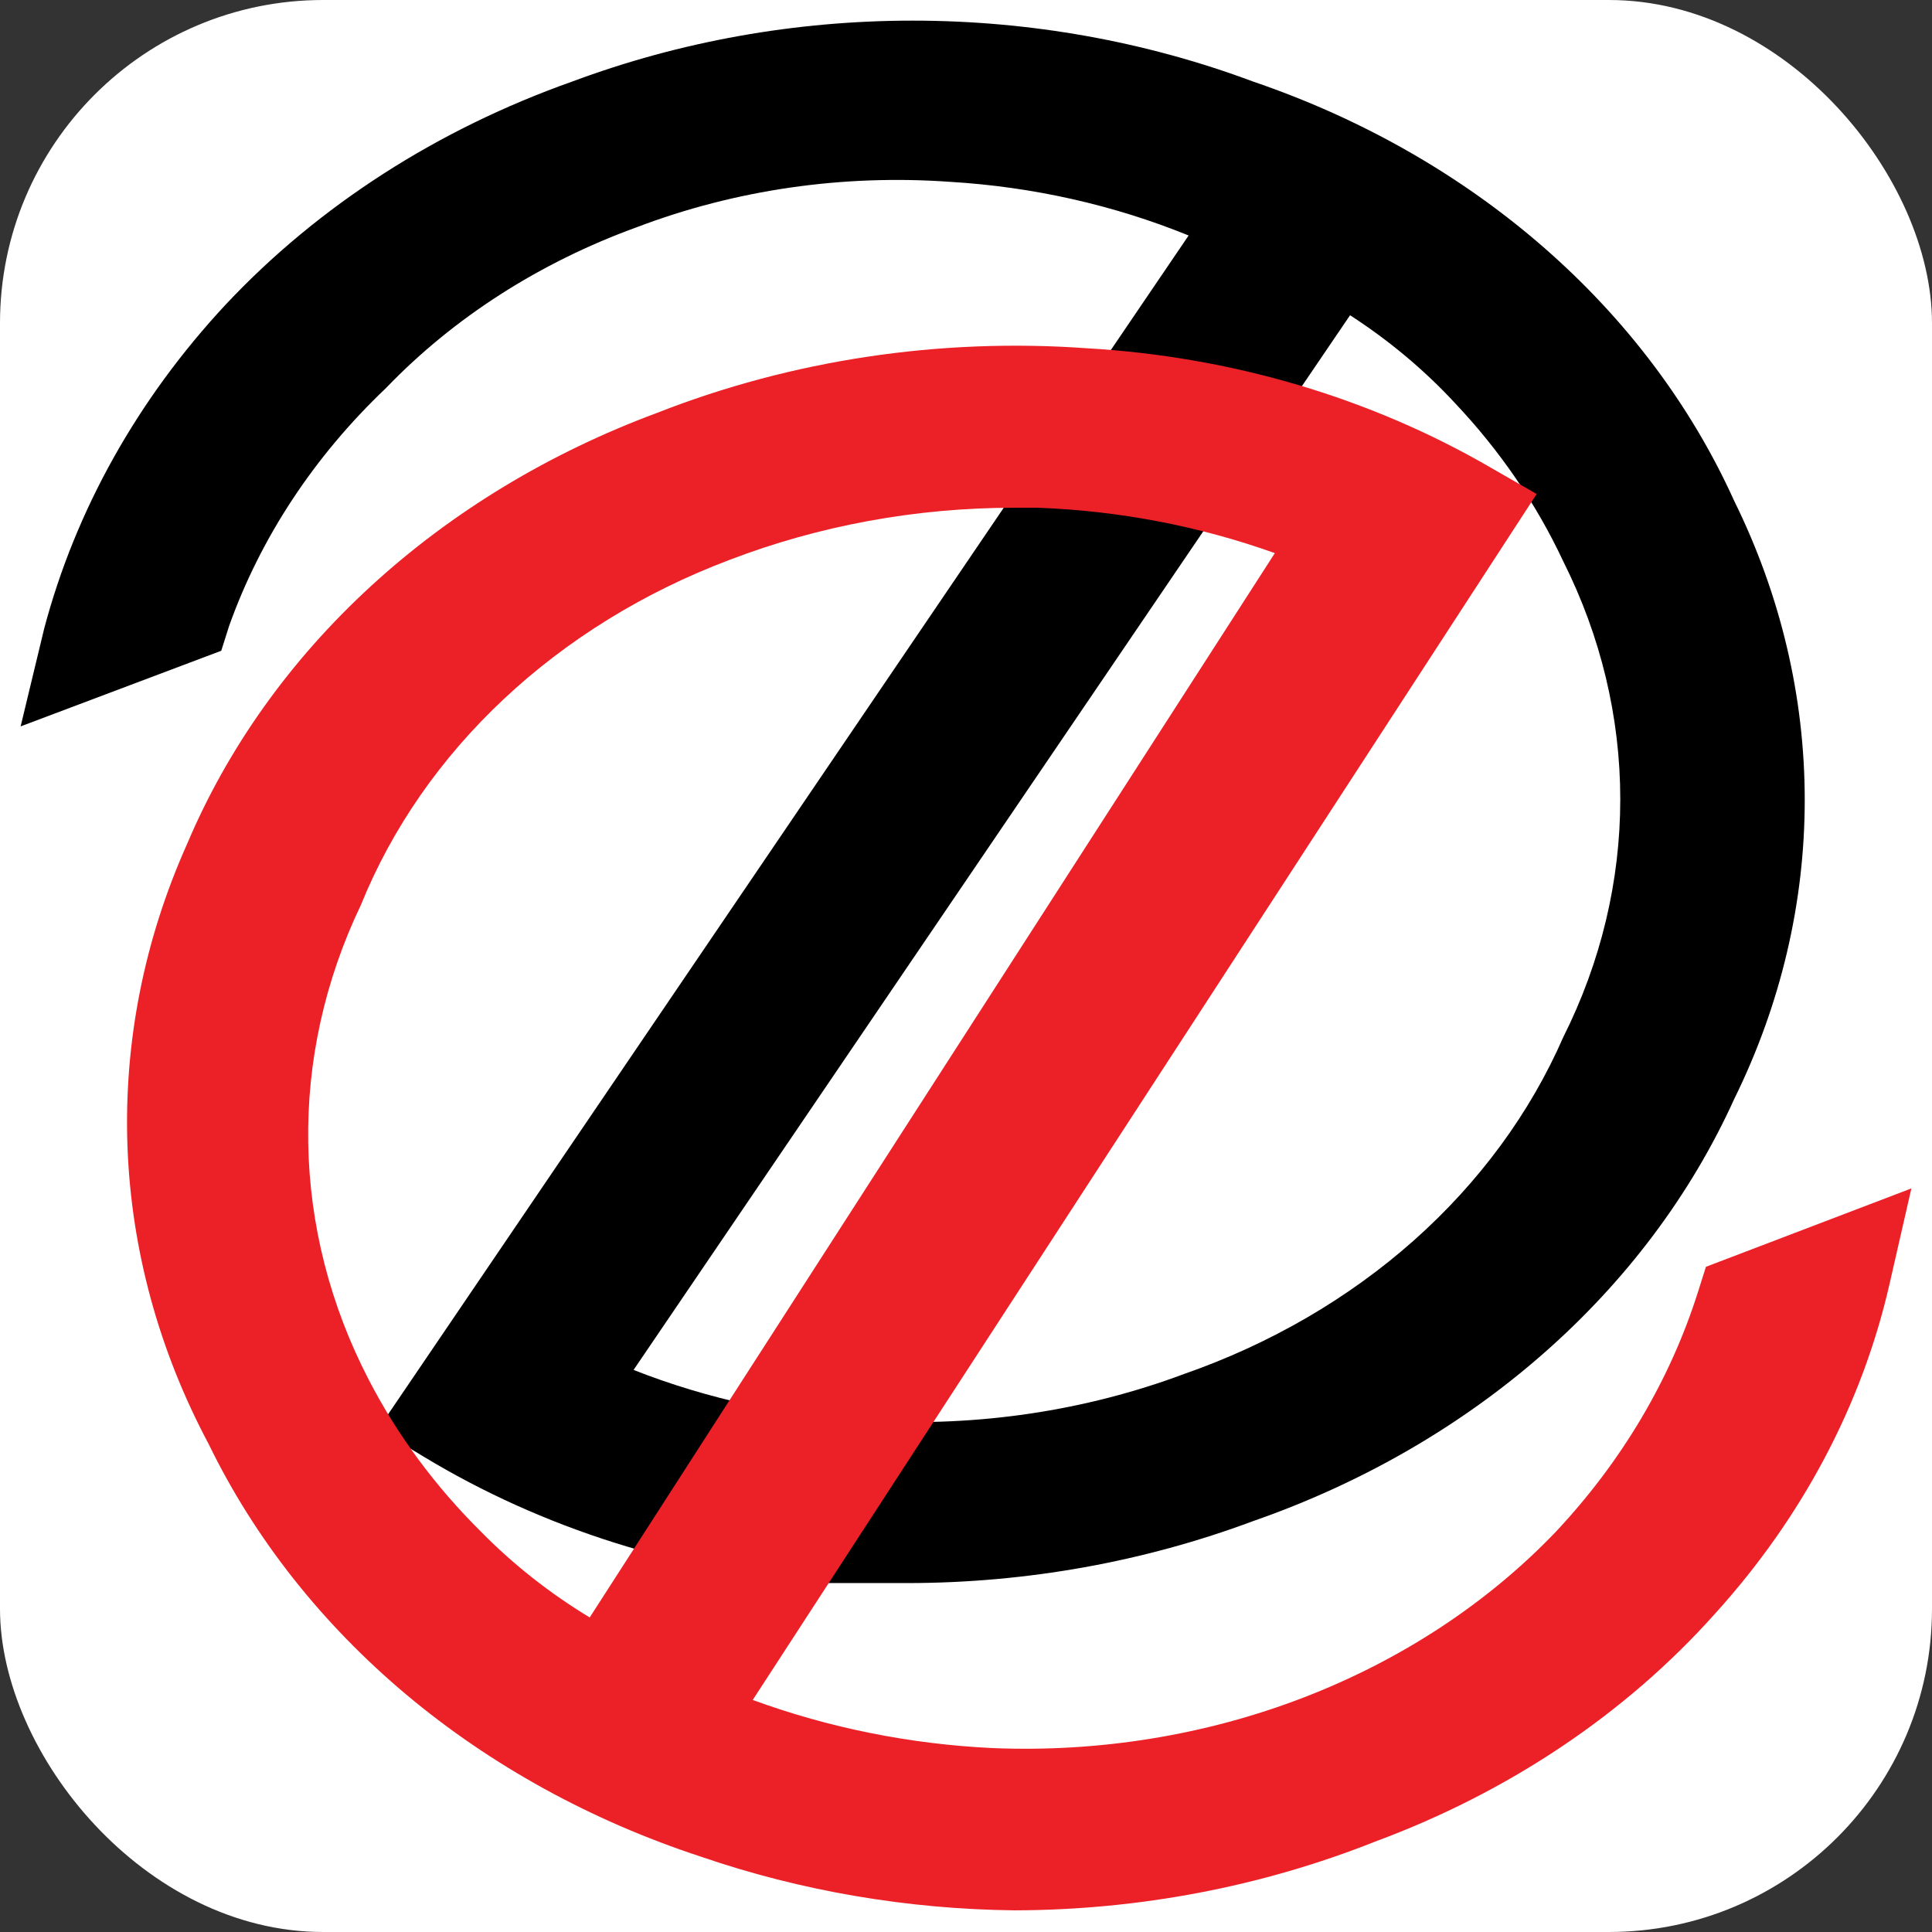
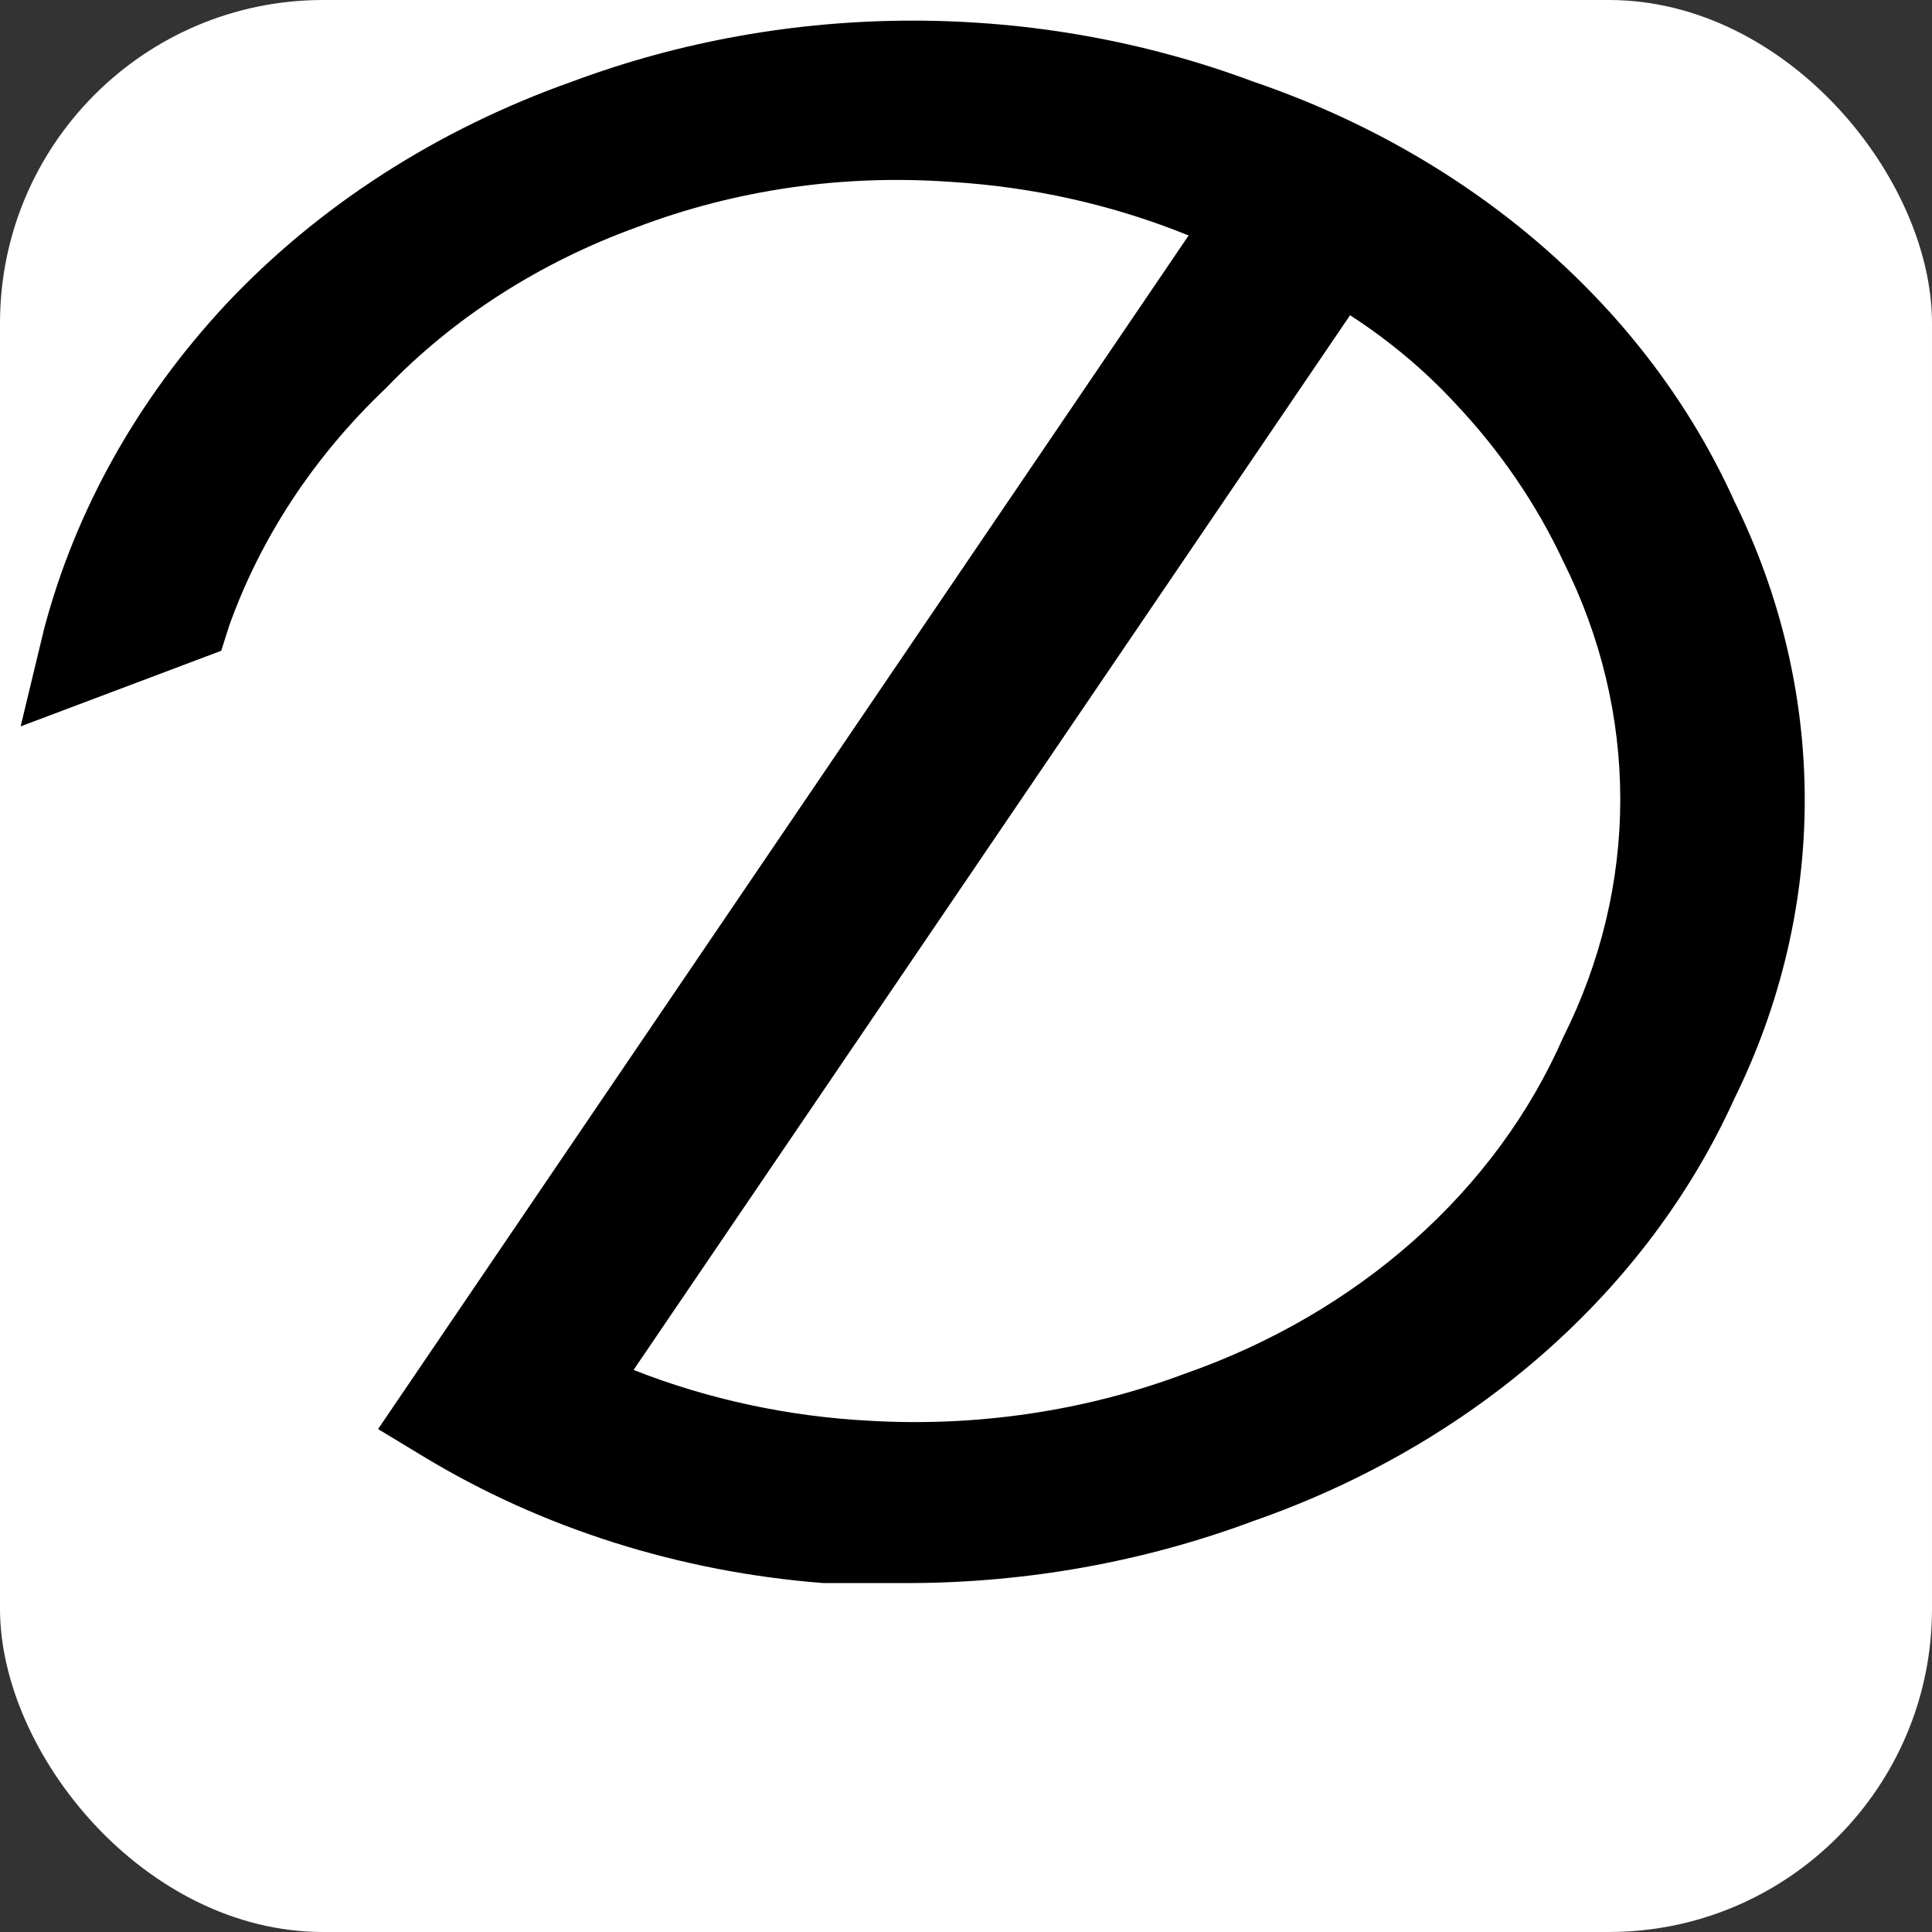
<svg xmlns="http://www.w3.org/2000/svg" width="281" height="281" viewBox="0 0 281 281" fill="none">
  <rect x="0" y="0" width="281" height="281" fill="#333333" stroke="none" />
  <desc>
			Created with Pixso.
	</desc>
  <defs />
  <rect id="Rectangle 39486" rx="47" width="281" height="281" fill="#FFFFFF" fill-opacity="1" />
  <path id="Vector" d="M139.81 19.05C123.07 17.89 106.25 20.29 90.79 26.05C74.62 31.45 60.16 40.16 48.6 51.45C38.07 62.44 30.3 75.25 25.8 89.05L14.62 93.05C18.8 76.86 27.32 61.77 39.48 49.05C52.1 35.78 68.23 25.41 86.45 18.85C101.08 13.36 116.83 10.53 132.74 10.53C148.66 10.53 164.4 13.36 179.03 18.85C193.81 23.97 207.24 31.68 218.49 41.52C229.75 51.35 238.59 63.11 244.48 76.05C250.74 88.88 253.96 102.69 253.96 116.65C253.96 130.61 250.74 144.42 244.48 157.25C238.59 170.27 229.73 182.1 218.44 192.01C207.14 201.92 193.65 209.69 178.8 214.85C160.46 221.64 140.49 224.39 120.66 222.85C101.16 221.38 82.45 215.45 66.39 205.65L185.42 31.05C171.39 24.19 155.83 20.09 139.81 19.05ZM80.3 202.85C94.19 209.95 109.84 213.99 125.9 214.65C148.99 216.01 171.98 210.94 191.59 200.16C211.21 189.39 226.44 173.46 235.13 154.65C240.94 142.84 243.93 130.11 243.93 117.25C243.93 104.39 240.94 91.66 235.13 79.85C230.92 70.8 225.15 62.37 218.02 54.85C211.09 47.46 202.76 41.16 193.4 36.25L80.3 202.85Z" fill="#000000" fill-opacity="1" fill-rule="nonzero" />
  <path id="Vector" d="M132.06 230.25L119.75 230.25C98.87 228.63 78.84 222.29 61.6 211.85L54.99 207.85L172.88 34.25C161.96 29.81 150.21 27.17 138.22 26.45C122.63 25.33 106.96 27.59 92.61 33.05C78.49 38.18 65.98 46.2 56.13 56.45C45.7 66.36 37.91 78.18 33.32 91.05L32.18 94.65L3 105.65L6.42 91.45C11 74.15 20.05 58 32.87 44.25C46.32 29.93 63.64 18.79 83.26 11.85C98.91 6.01 115.74 3 132.74 3C149.75 3 166.58 6.01 182.22 11.85C198.05 17.24 212.44 25.45 224.48 35.94C236.53 46.44 245.97 59 252.23 72.85C259 86.58 262.49 101.39 262.49 116.35C262.49 131.31 259 146.12 252.23 159.85C245.94 173.73 236.49 186.33 224.45 196.89C212.42 207.45 198.05 215.74 182.22 221.25C166.36 227.17 149.3 230.23 132.06 230.25ZM92.15 199.25C103.02 203.53 114.69 206.04 126.59 206.65C142.18 207.54 157.81 205.22 172.19 199.85C184.75 195.47 196.14 188.85 205.63 180.42C215.13 171.98 222.53 161.92 227.37 150.85C232.84 139.94 235.66 128.16 235.66 116.25C235.66 104.34 232.84 92.55 227.37 81.65C223.48 73.33 218.18 65.57 211.64 58.65C207.18 53.83 202.05 49.53 196.36 45.85L92.15 199.25Z" fill="#000000" fill-opacity="1" fill-rule="nonzero" />
-   <path id="Vector" d="M144.14 261.65C160.99 262.56 177.83 259.81 193.17 253.65C208.49 247.77 222.01 238.79 232.62 227.45C243.27 216.38 251.05 203.41 255.42 189.45L266.37 185.25C262.84 201.47 255.03 216.75 243.56 229.85C231.48 243.3 215.82 253.95 197.96 260.85C183.69 266.55 168.27 269.68 152.61 270.05C136.94 270.43 121.35 268.05 106.75 263.05C91.85 258.2 78.23 250.74 66.74 241.11C55.25 231.48 46.13 219.89 39.94 207.05C33.21 194.38 29.53 180.63 29.14 166.66C28.75 152.69 31.65 138.79 37.66 125.85C42.89 112.93 51.04 101.06 61.62 90.96C72.2 80.86 84.99 72.72 99.22 67.05C117.46 59.88 137.45 56.86 157.37 58.25C176.89 59.29 195.77 64.81 212.1 74.25L98.08 250.45C112.32 257.09 128.04 260.91 144.14 261.65ZM198.41 77.25C184.38 70.59 168.76 66.89 152.81 66.45C135.88 65.75 119.01 68.56 103.56 74.65C90.01 79.67 77.79 87.06 67.63 96.39C57.47 105.71 49.6 116.76 44.5 128.85C38.98 140.62 36.25 153.25 36.49 165.97C36.72 178.7 39.91 191.24 45.86 202.85C50.26 211.89 56.26 220.26 63.65 227.65C70.72 234.91 79.21 241.01 88.73 245.65L198.41 77.25Z" fill="#EC2127" fill-opacity="1" fill-rule="nonzero" />
-   <path id="Vector" d="M147.56 277.85C131.95 277.68 116.5 275.04 101.96 270.05C86.01 264.82 71.44 256.81 59.13 246.5C46.83 236.18 37.04 223.78 30.36 210.05C23.11 196.46 19.09 181.73 18.54 166.74C18 151.75 20.93 136.81 27.17 122.85C33.08 108.84 42.19 96.04 53.96 85.24C65.72 74.44 79.89 65.87 95.57 60.05C115.17 52.35 136.66 49.12 158.05 50.65C179.06 51.86 199.34 57.85 216.88 68.05L223.5 71.85L109.48 247.25C120.57 251.31 132.37 253.68 144.37 254.25C159.85 254.89 175.29 252.39 189.49 246.94C203.68 241.49 216.26 233.25 226.23 222.85C235.87 212.59 242.94 200.66 246.98 187.85L248.12 184.25L278 172.85L274.8 186.85C270.8 204.31 262.12 220.7 249.49 234.65C236.49 249.23 219.46 260.65 200.01 267.85C183.53 274.4 165.66 277.81 147.56 277.85ZM147.56 73.85C133.28 73.84 119.15 76.43 106.06 81.45C93.67 86.13 82.52 93.01 73.3 101.65C64.08 110.28 56.99 120.5 52.48 131.65C47.24 142.6 44.63 154.38 44.83 166.25C45.03 178.13 48.02 189.84 53.62 200.65C57.79 208.73 63.32 216.21 70.03 222.85C74.66 227.55 79.94 231.72 85.77 235.25L185.42 80.45C174.46 76.53 162.81 74.29 150.98 73.85L147.56 73.85Z" fill="#EC2127" fill-opacity="1" fill-rule="nonzero" />
</svg>